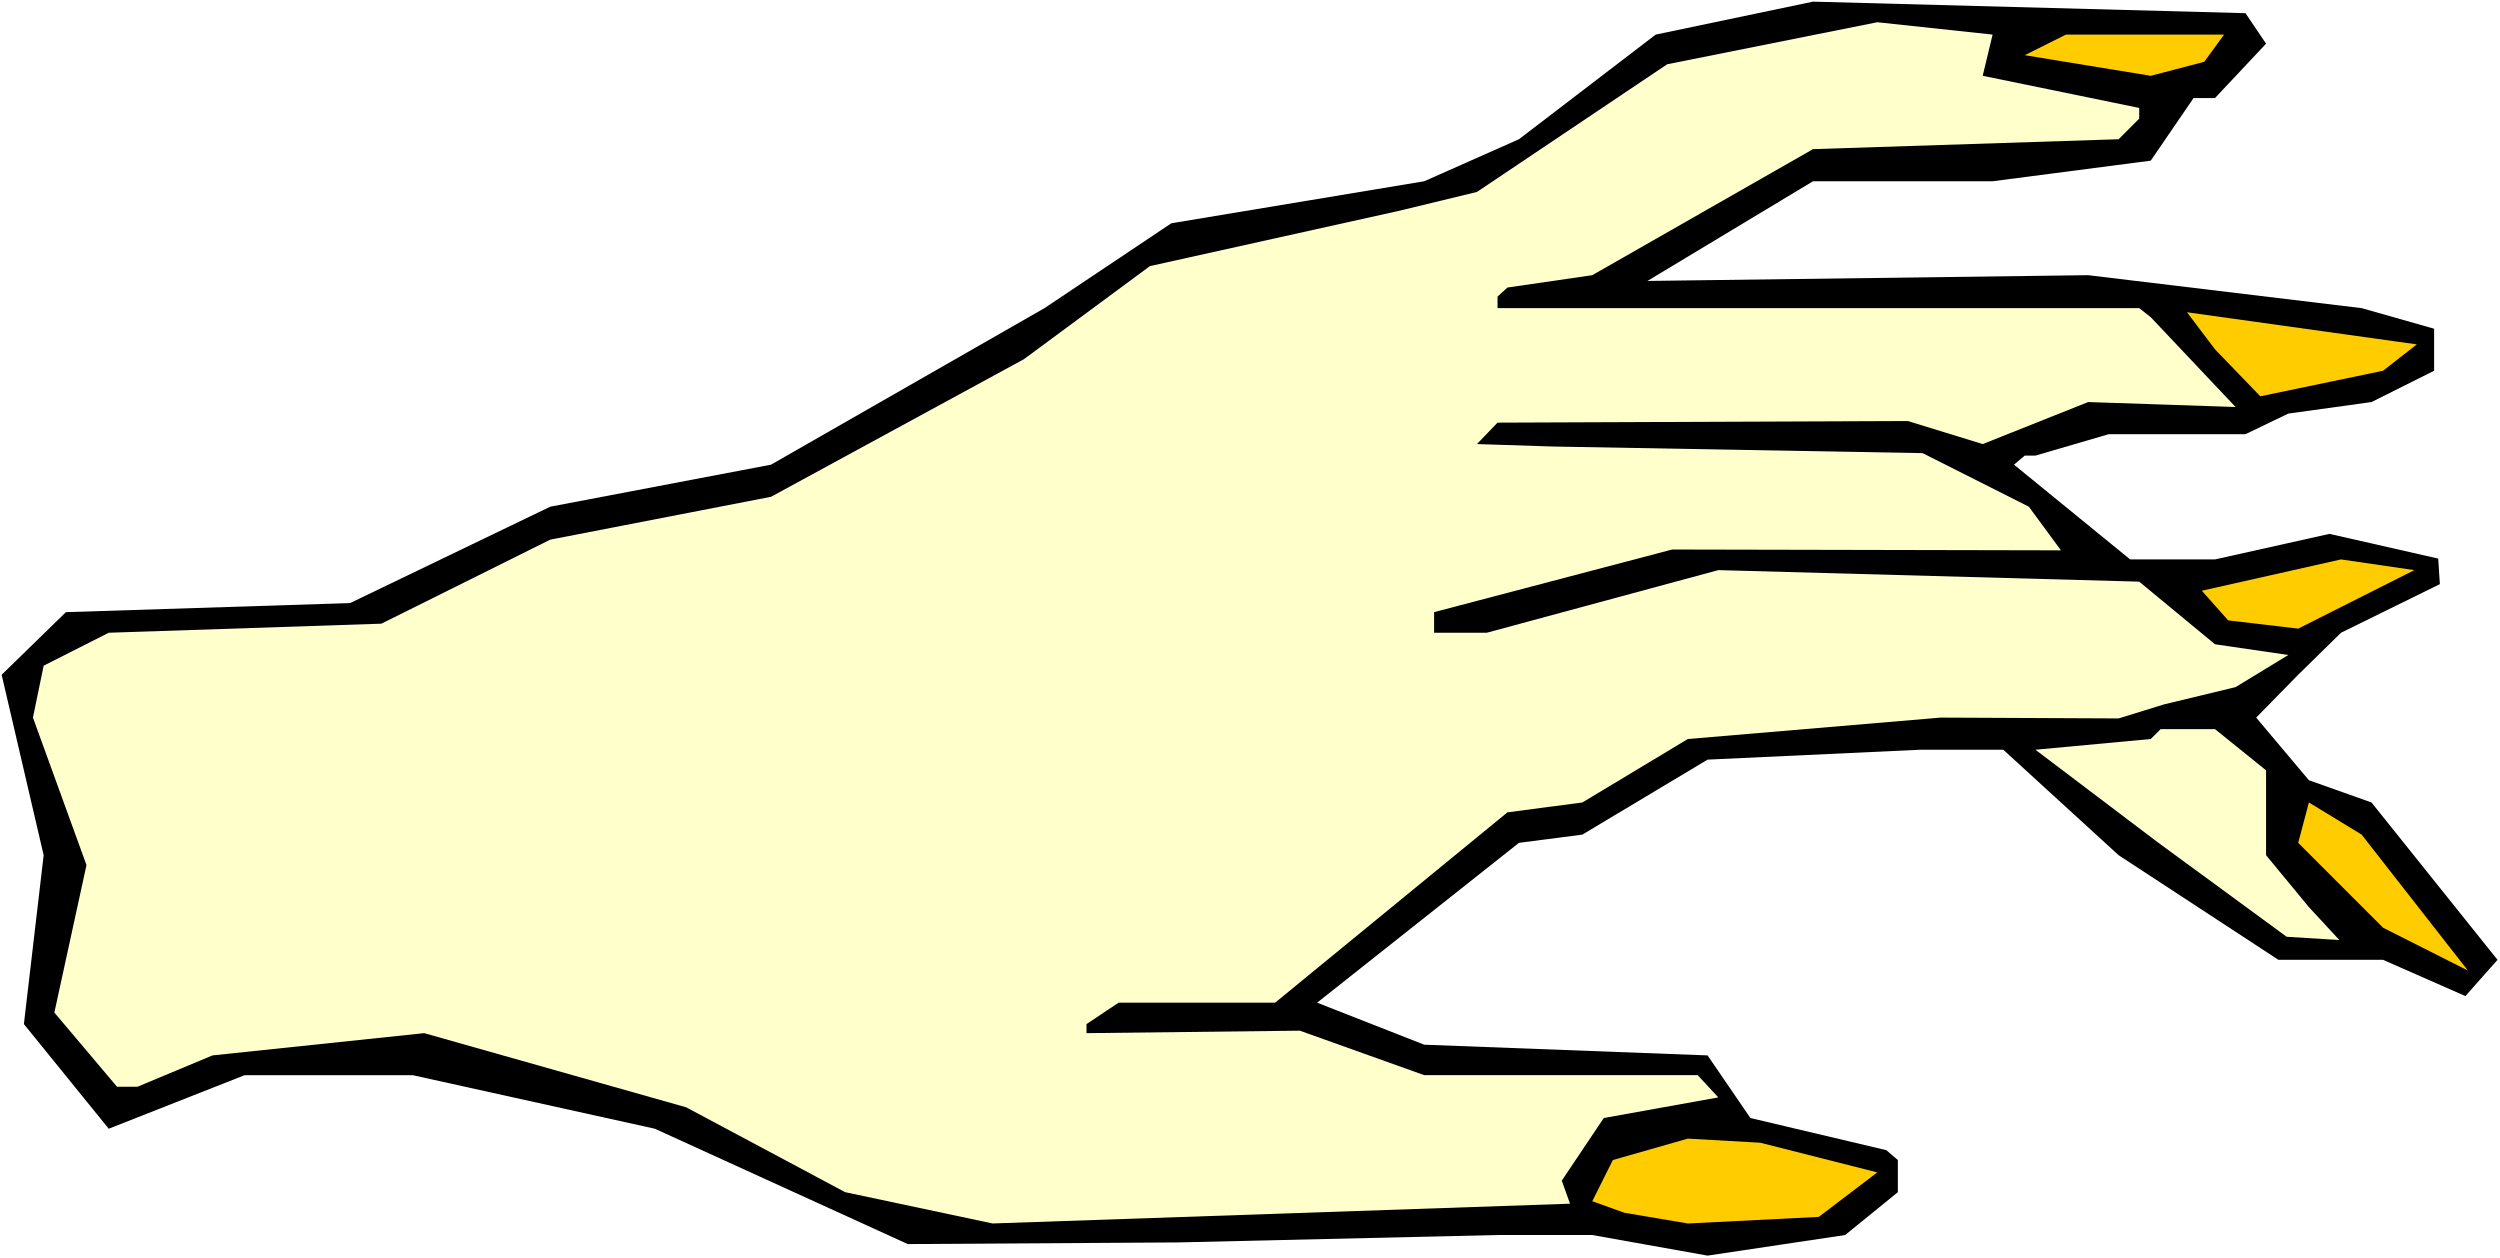
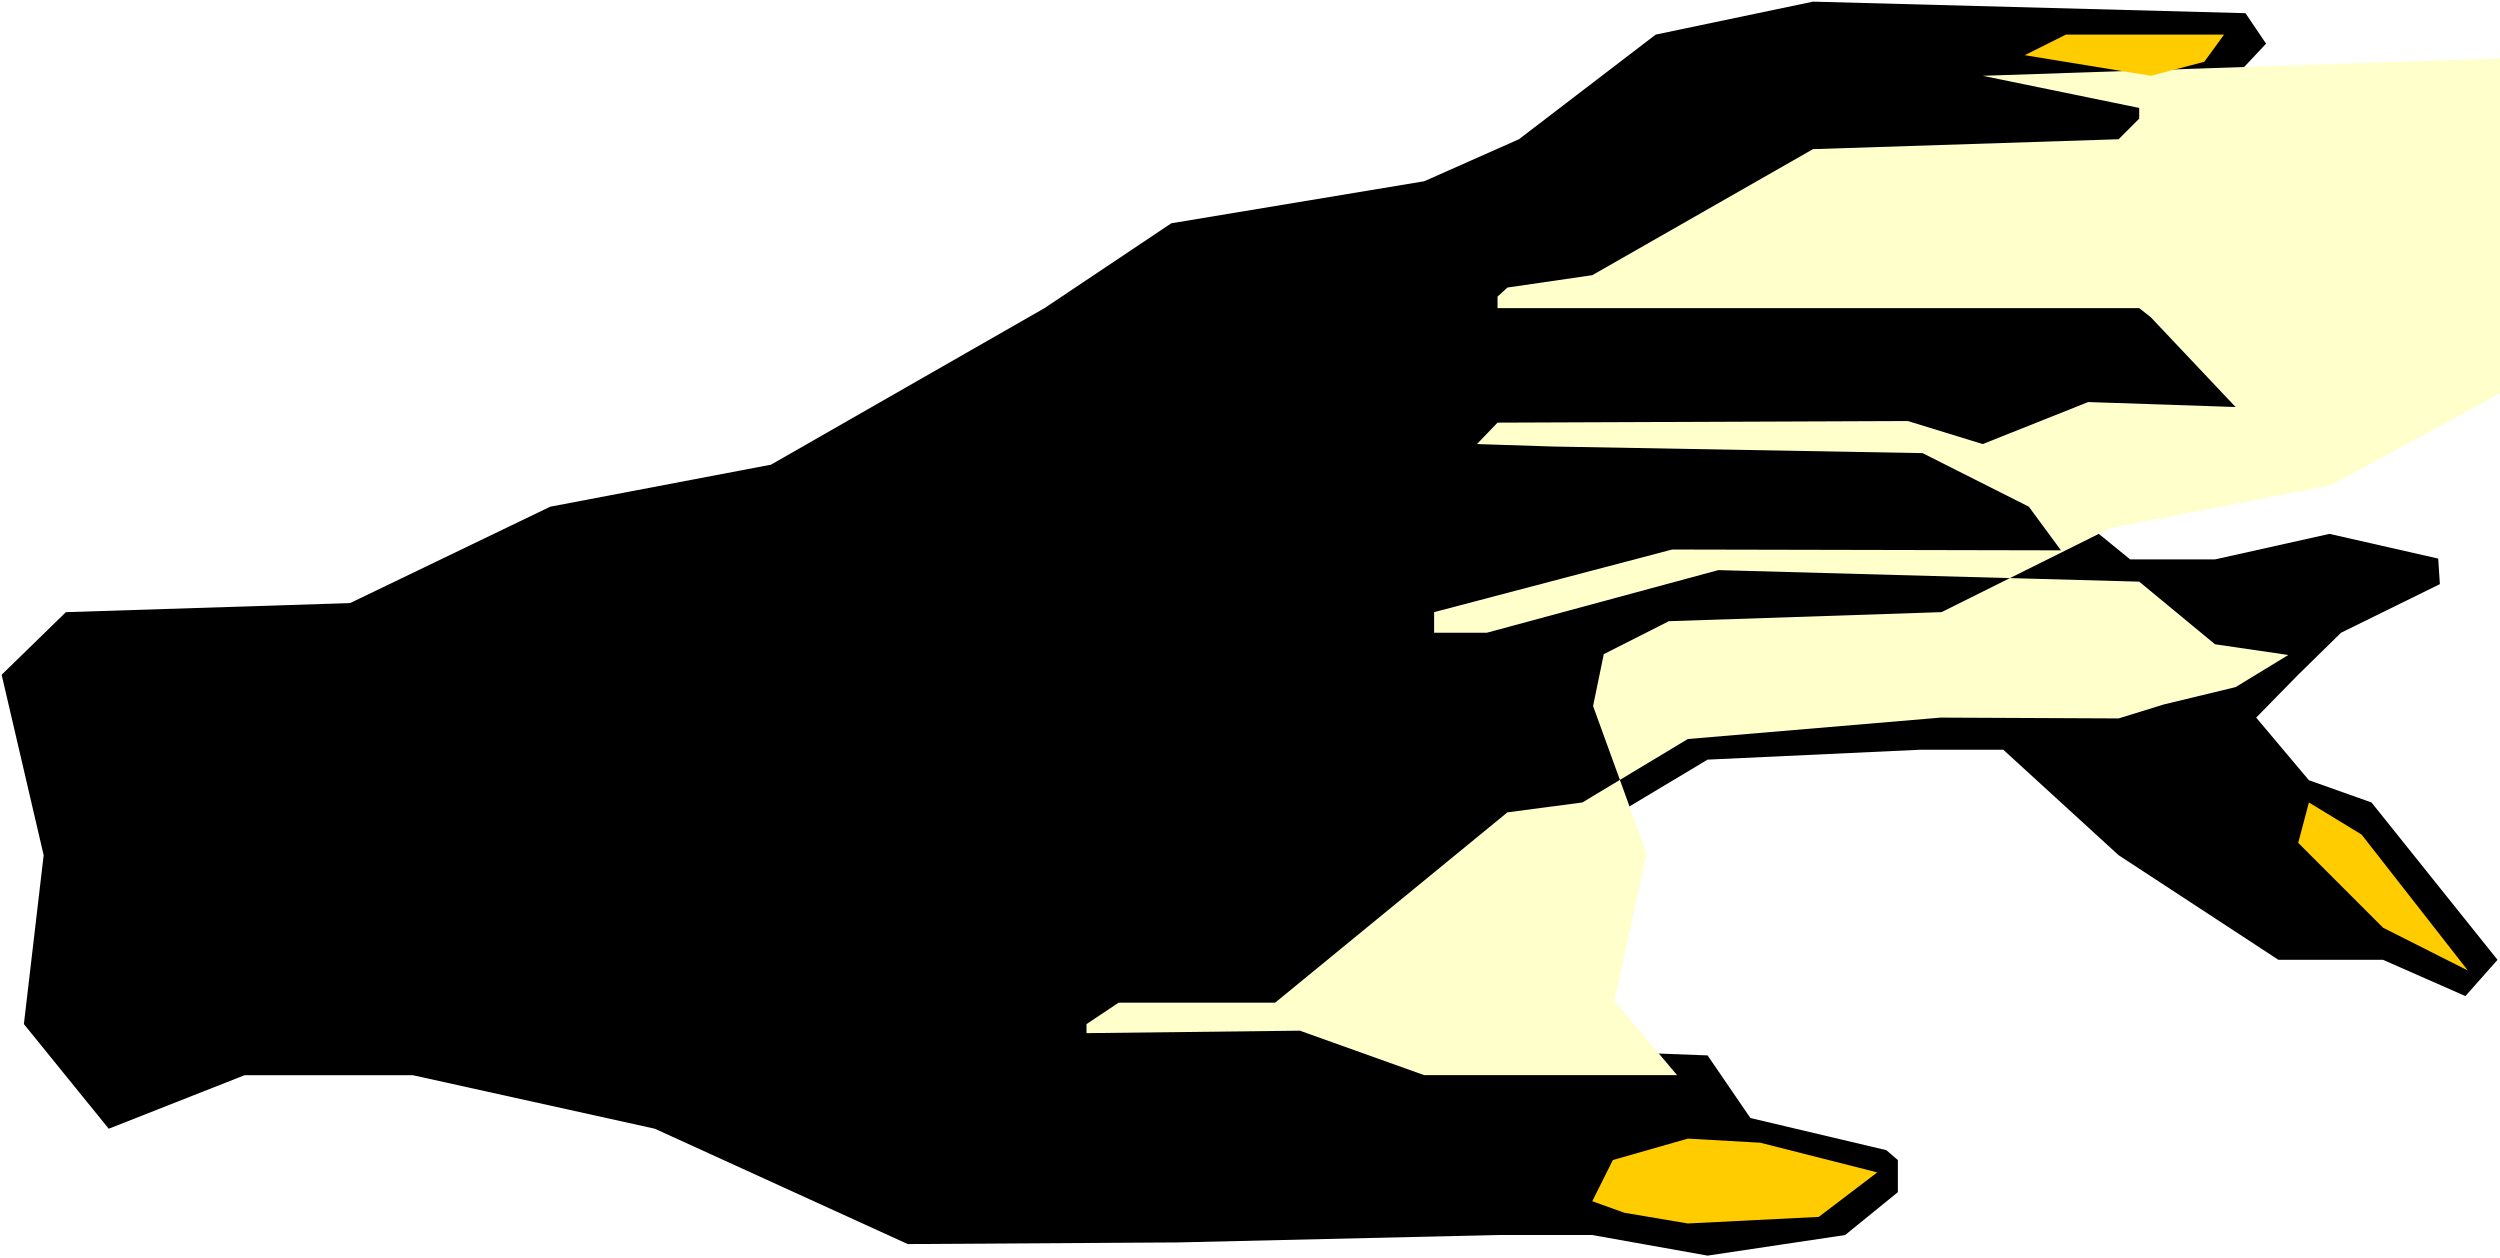
<svg xmlns="http://www.w3.org/2000/svg" xmlns:ns1="http://sodipodi.sourceforge.net/DTD/sodipodi-0.dtd" xmlns:ns2="http://www.inkscape.org/namespaces/inkscape" version="1.0" width="129.766mm" height="65.302mm" id="svg9" ns1:docname="Hand 35.wmf">
  <rect width="100%" height="100%" fill="#808080" stroke="none" />
  <ns1:namedview id="namedview9" pagecolor="#ffffff" bordercolor="#000000" borderopacity="0.25" ns2:showpageshadow="2" ns2:pageopacity="0.0" ns2:pagecheckerboard="0" ns2:deskcolor="#d1d1d1" ns2:document-units="mm" />
  <defs id="defs1">
    <pattern id="WMFhbasepattern" patternUnits="userSpaceOnUse" width="6" height="6" x="0" y="0" />
  </defs>
  <path style="fill:#ffffff;fill-opacity:1;fill-rule:evenodd;stroke:none" d="M 0,246.812 H 490.455 V 0 H 0 Z" id="path1" />
  <path style="fill:#000000;fill-opacity:1;fill-rule:evenodd;stroke:none" d="M 444.561,8.566 434.542,19.234 h -4.202 l -8.403,12.284 -31.027,4.041 H 355.681 l -32.482,19.557 86.456,-1.131 53.651,6.465 14.221,4.041 v 8.243 l -12.282,6.142 -16.322,2.263 -8.403,4.041 h -26.826 l -14.382,4.202 h -2.101 l -2.101,1.778 22.786,18.588 h 16.645 l 22.462,-5.011 21.331,4.849 0.323,5.011 -19.392,9.536 -8.403,8.243 -8.242,8.405 10.342,12.284 12.282,4.364 24.725,30.872 -6.302,7.112 -16.16,-7.112 h -20.523 l -31.35,-20.527 -22.624,-20.689 h -16.322 l -41.693,1.94 -24.563,14.709 -12.443,1.616 -39.592,31.357 21.008,8.243 55.59,2.101 8.403,12.284 26.664,6.304 2.262,1.94 v 6.304 l -10.342,8.405 -26.987,4.041 -22.624,-4.041 H 293.788 L 231.088,243.741 178.083,244.064 128.472,221.436 80.962,210.93 H 47.995 L 21.331,221.436 4.686,200.908 8.565,167.774 0.323,132.377 12.928,120.092 68.68,118.315 107.949,99.404 151.257,91.16 204.909,60.45 229.795,43.802 279.406,35.559 297.99,27.316 324.816,6.789 355.681,0.323 440.521,2.586 Z" id="path2" />
-   <path style="fill:#ffffcc;fill-opacity:1;fill-rule:evenodd;stroke:none" d="m 388.971,14.87 30.704,6.304 v 2.101 l -4.04,4.041 -59.954,1.94 -43.309,24.73 -16.645,2.424 -1.939,1.778 v 2.263 h 125.886 l 2.262,1.778 16.645,17.618 -28.926,-0.97 -20.685,8.243 -14.706,-4.526 -80.477,0.323 -4.04,4.202 15.029,0.485 72.397,1.293 20.846,10.506 6.302,8.566 -76.275,-0.162 -46.702,12.284 v 4.041 h 10.342 l 45.41,-12.284 82.578,2.263 14.867,12.284 14.382,2.101 -10.342,6.304 -14.059,3.394 -8.888,2.748 -34.906,-0.162 -49.611,4.202 -20.685,12.446 -14.706,1.94 -45.571,37.337 h -30.704 l -6.302,4.202 v 1.778 l 41.854,-0.485 24.402,8.728 h 53.651 l 4.04,4.364 -22.462,4.041 -8.242,12.284 1.616,4.526 -113.281,3.879 -28.926,-6.142 -31.189,-16.648 -51.389,-14.547 -41.531,4.364 -14.706,6.142 h -4.04 l -12.282,-14.547 6.302,-28.932 -10.504,-28.932 2.101,-10.183 12.766,-6.465 53.49,-1.778 33.128,-16.486 43.309,-8.405 49.611,-26.993 24.725,-18.264 48.803,-10.829 15.352,-3.718 37.33,-25.053 41.208,-8.243 22.624,2.424 z" id="path3" />
+   <path style="fill:#ffffcc;fill-opacity:1;fill-rule:evenodd;stroke:none" d="m 388.971,14.87 30.704,6.304 v 2.101 l -4.04,4.041 -59.954,1.94 -43.309,24.73 -16.645,2.424 -1.939,1.778 v 2.263 h 125.886 l 2.262,1.778 16.645,17.618 -28.926,-0.97 -20.685,8.243 -14.706,-4.526 -80.477,0.323 -4.04,4.202 15.029,0.485 72.397,1.293 20.846,10.506 6.302,8.566 -76.275,-0.162 -46.702,12.284 v 4.041 h 10.342 l 45.41,-12.284 82.578,2.263 14.867,12.284 14.382,2.101 -10.342,6.304 -14.059,3.394 -8.888,2.748 -34.906,-0.162 -49.611,4.202 -20.685,12.446 -14.706,1.94 -45.571,37.337 h -30.704 l -6.302,4.202 v 1.778 l 41.854,-0.485 24.402,8.728 h 53.651 h -4.04 l -12.282,-14.547 6.302,-28.932 -10.504,-28.932 2.101,-10.183 12.766,-6.465 53.49,-1.778 33.128,-16.486 43.309,-8.405 49.611,-26.993 24.725,-18.264 48.803,-10.829 15.352,-3.718 37.33,-25.053 41.208,-8.243 22.624,2.424 z" id="path3" />
  <path style="fill:#ffcc00;fill-opacity:1;fill-rule:evenodd;stroke:none" d="m 432.441,12.122 -10.504,2.748 -24.725,-4.041 8.08,-4.041 h 31.027 z" id="path4" />
-   <path style="fill:#ffcc00;fill-opacity:1;fill-rule:evenodd;stroke:none" d="m 467.508,72.734 -24.078,5.011 -8.888,-9.213 -5.494,-7.273 45.086,6.304 z" id="path5" />
-   <path style="fill:#ffcc00;fill-opacity:1;fill-rule:evenodd;stroke:none" d="m 473.649,111.849 -22.786,11.476 -13.736,-1.616 -5.171,-5.819 27.31,-6.142 z" id="path6" />
-   <path style="fill:#ffffcc;fill-opacity:1;fill-rule:evenodd;stroke:none" d="m 444.561,151.126 v 16.648 l 8.403,10.183 5.979,6.465 -10.342,-0.647 -25.371,-18.588 -23.917,-18.103 22.624,-2.101 1.939,-1.94 h 10.666 z" id="path7" />
  <path style="fill:#ffcc00;fill-opacity:1;fill-rule:evenodd;stroke:none" d="m 484.153,190.402 -16.645,-8.405 -16.645,-16.648 2.101,-7.92 10.342,6.304 z" id="path8" />
  <path style="fill:#ffcc00;fill-opacity:1;fill-rule:evenodd;stroke:none" d="m 368.286,230.002 -11.474,8.728 -25.694,1.293 -12.443,-2.101 -6.302,-2.263 4.04,-8.082 14.706,-4.202 14.221,0.808 z" id="path9" />
</svg>